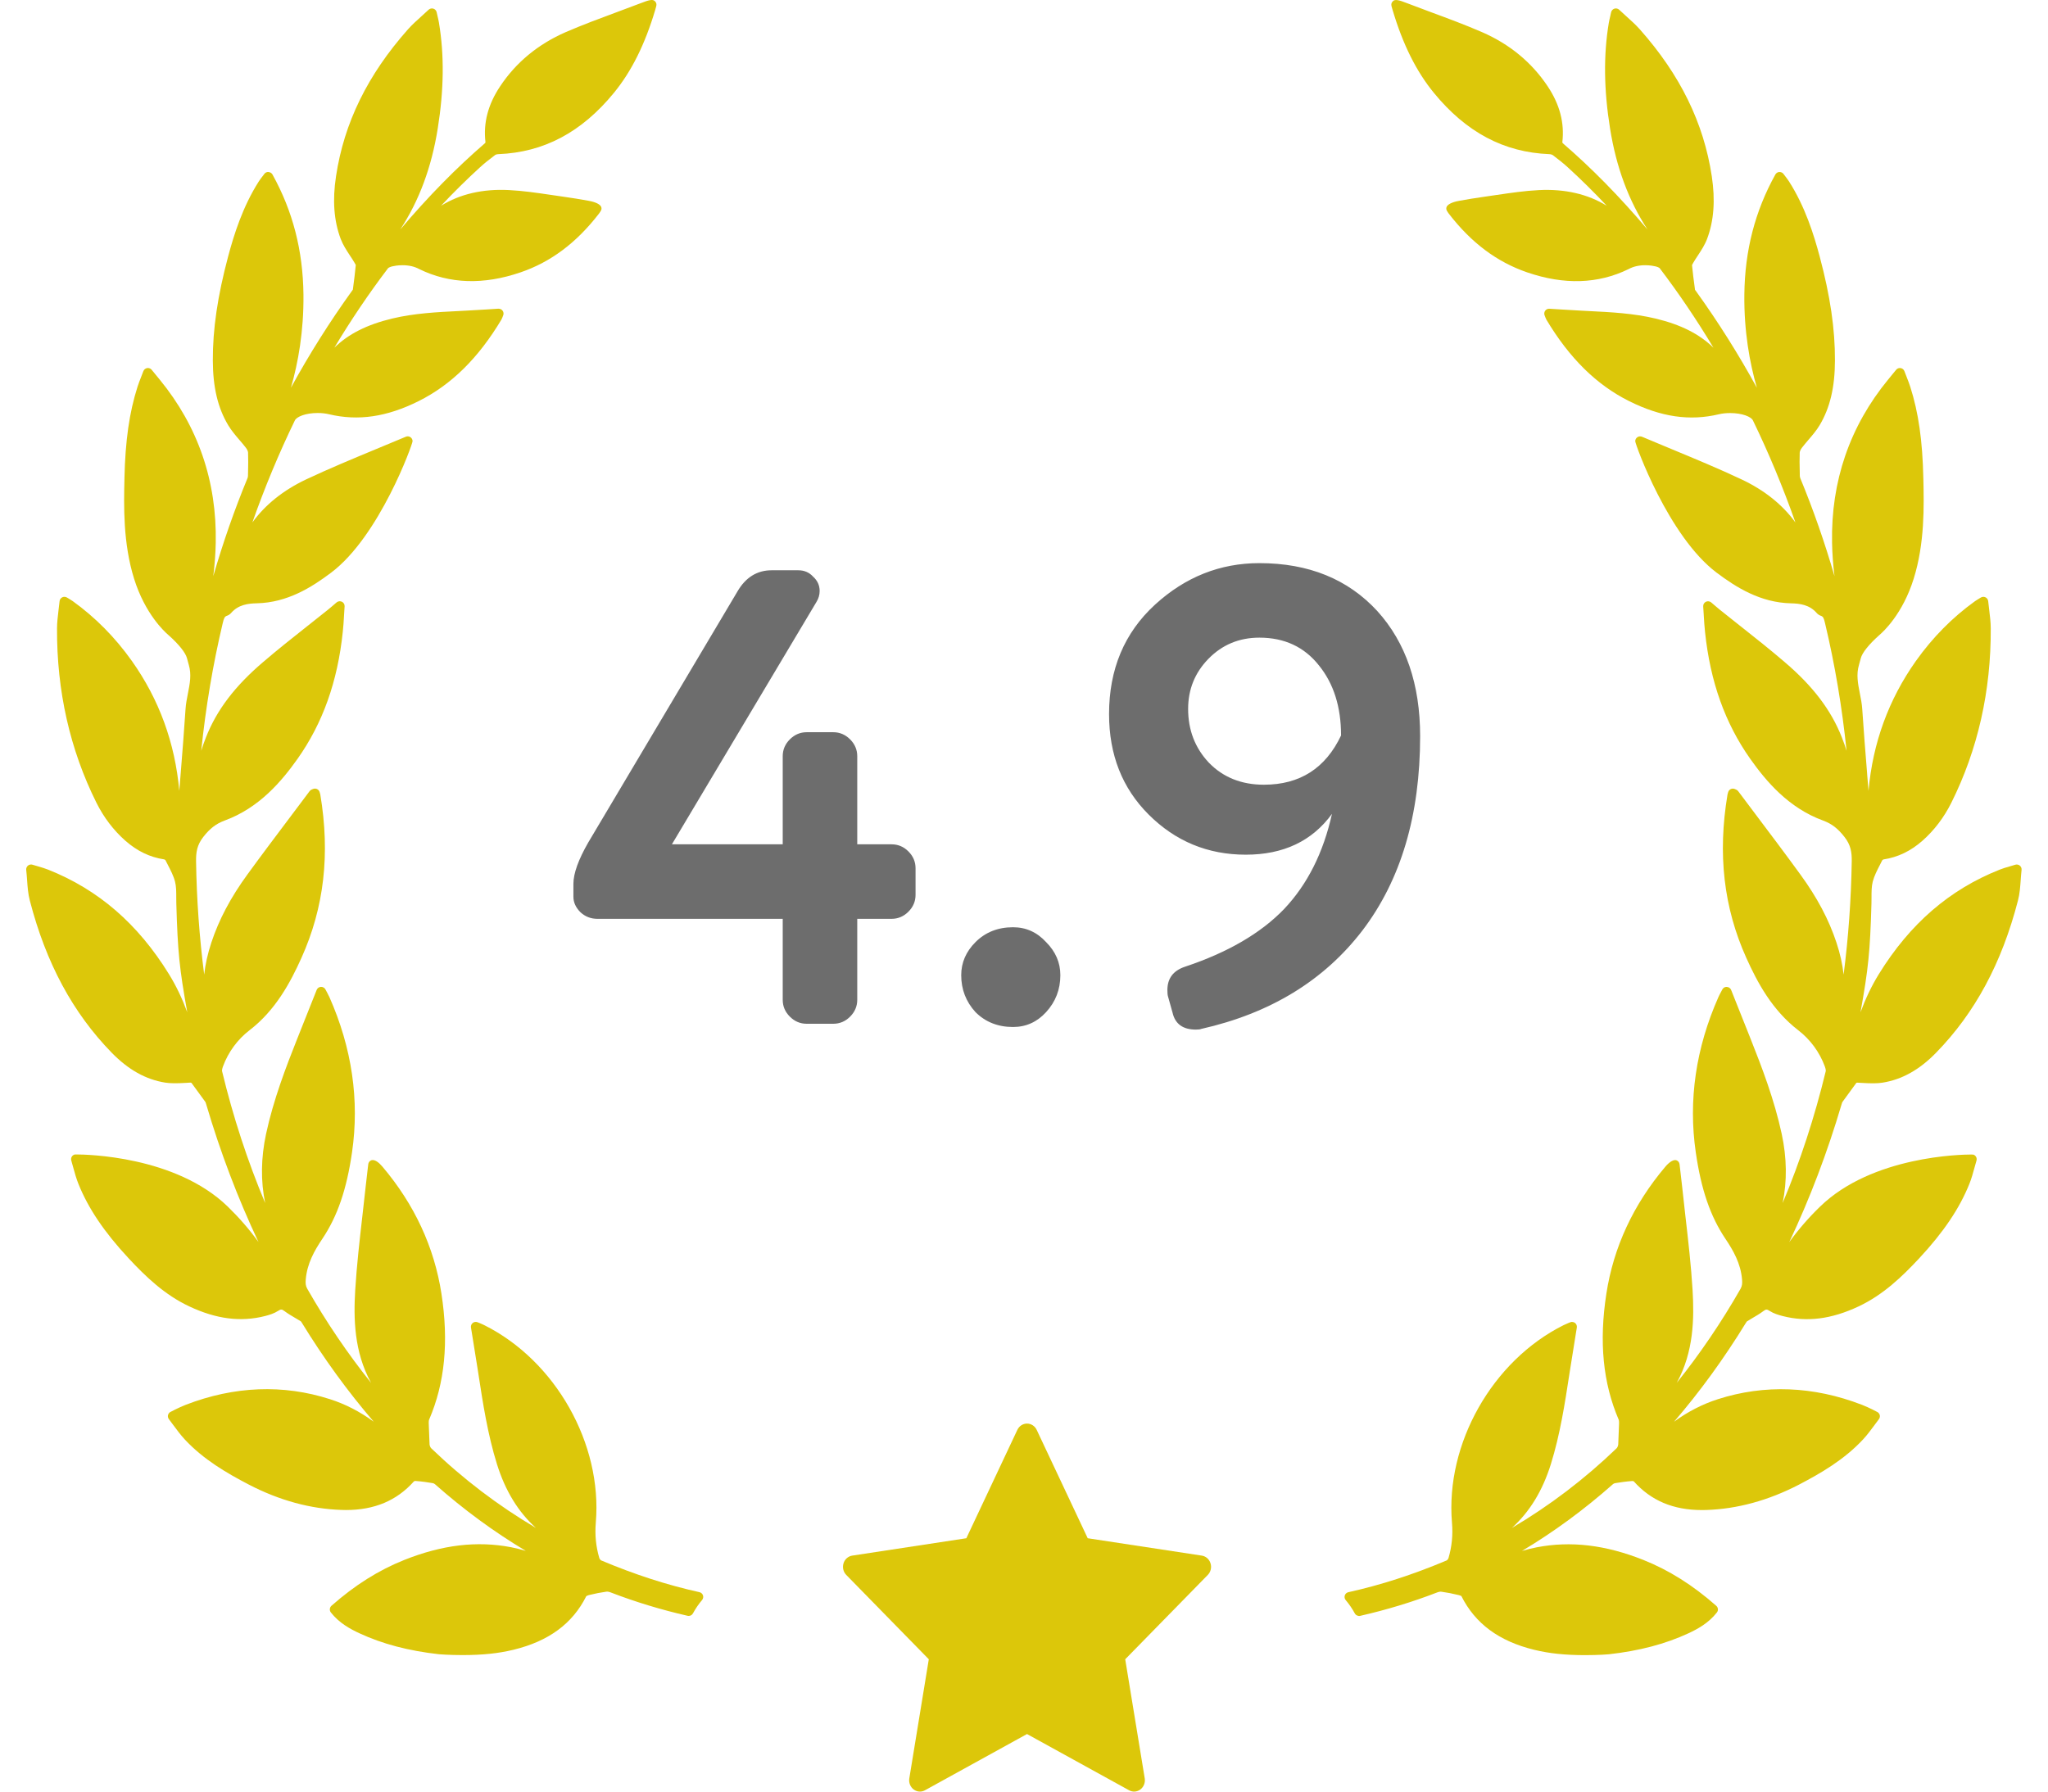
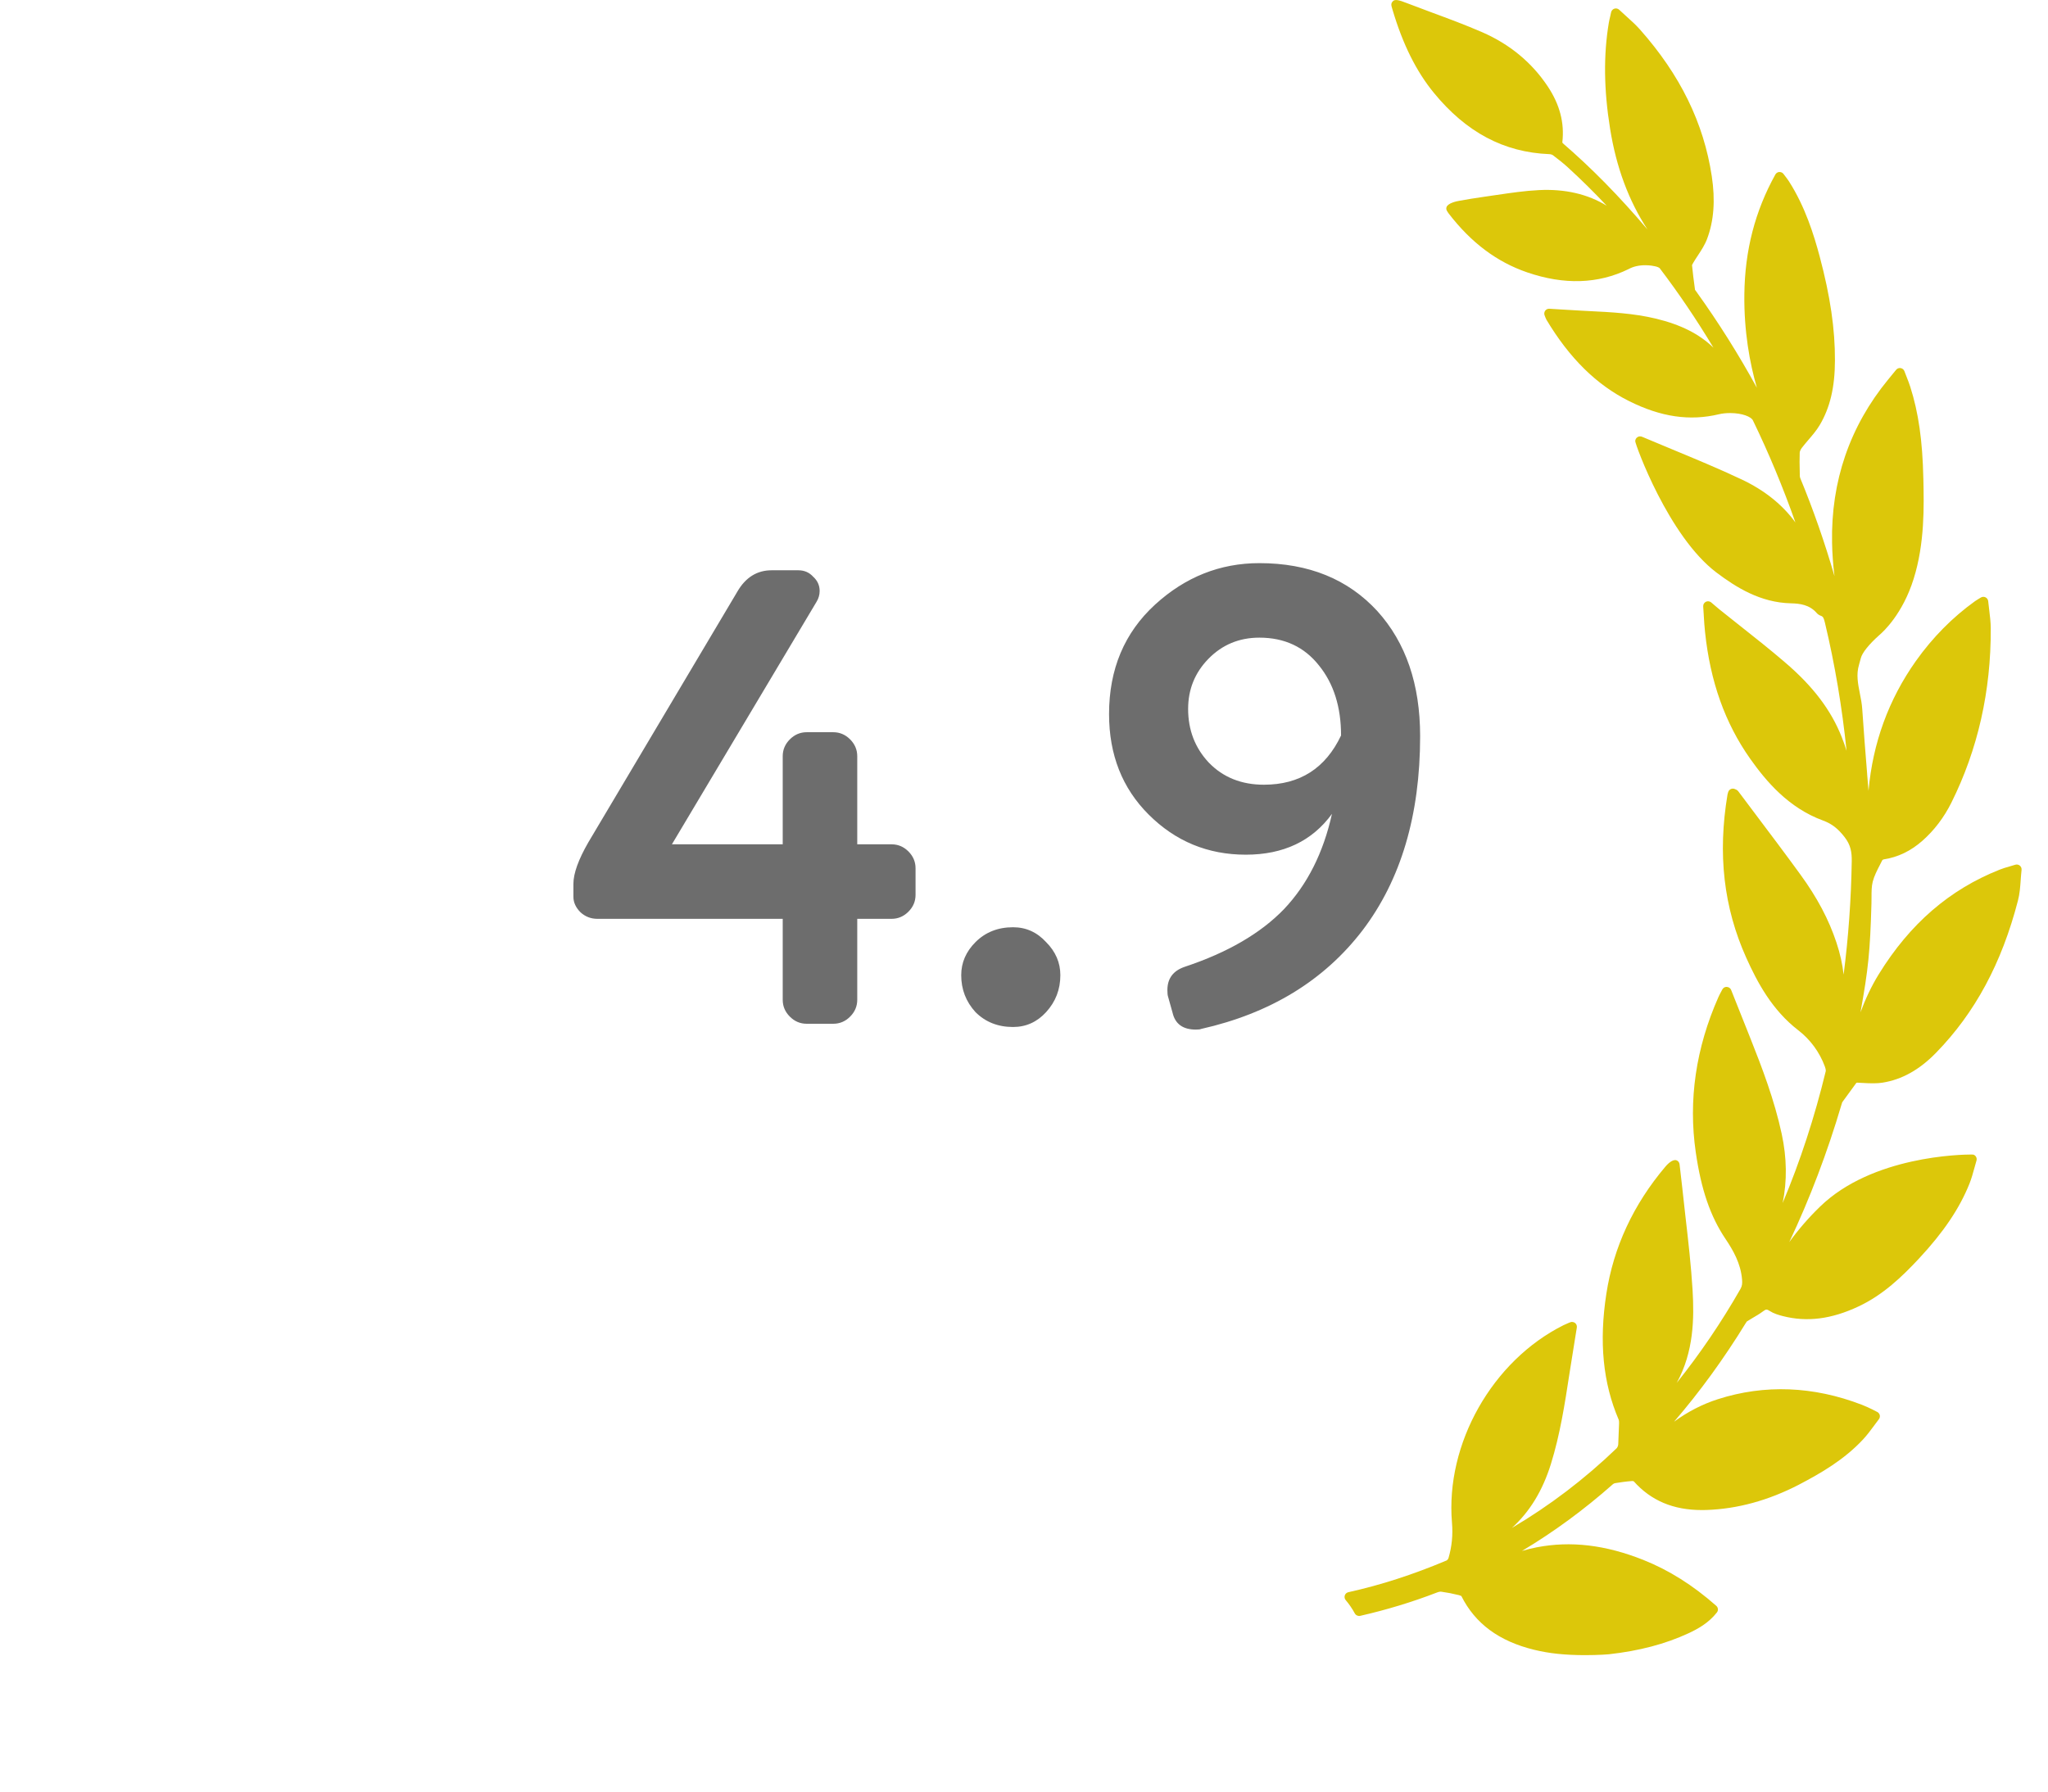
<svg xmlns="http://www.w3.org/2000/svg" width="64" height="56" viewBox="0 0 64 56" fill="none">
  <path d="M27.862 28.72H26.789V31.251C26.789 31.453 26.714 31.629 26.566 31.777C26.417 31.926 26.242 32 26.039 32H25.209C25.007 32 24.831 31.926 24.683 31.777C24.534 31.629 24.46 31.453 24.46 31.251V28.72H18.668C18.466 28.72 18.29 28.652 18.142 28.517C17.993 28.369 17.919 28.206 17.919 28.031V27.626C17.919 27.302 18.074 26.87 18.385 26.33L23.042 18.493C23.299 18.048 23.657 17.825 24.116 17.825H24.946C25.135 17.825 25.29 17.892 25.412 18.027C25.547 18.149 25.614 18.297 25.614 18.473C25.614 18.595 25.58 18.709 25.513 18.817L20.997 26.391H24.46V23.637C24.46 23.434 24.534 23.259 24.683 23.11C24.831 22.962 25.007 22.887 25.209 22.887H26.039C26.242 22.887 26.417 22.962 26.566 23.11C26.714 23.259 26.789 23.434 26.789 23.637V26.391H27.862C28.064 26.391 28.24 26.465 28.388 26.613C28.537 26.762 28.611 26.938 28.611 27.14V27.97C28.611 28.173 28.537 28.348 28.388 28.497C28.24 28.645 28.064 28.72 27.862 28.72ZM31.658 28.983C32.063 28.983 32.407 29.138 32.691 29.448C32.988 29.745 33.136 30.09 33.136 30.481C33.136 30.927 32.988 31.311 32.691 31.636C32.407 31.946 32.063 32.101 31.658 32.101C31.186 32.101 30.794 31.946 30.484 31.636C30.187 31.311 30.038 30.927 30.038 30.481C30.038 30.09 30.187 29.745 30.484 29.448C30.794 29.138 31.186 28.983 31.658 28.983ZM41.624 25.439C41.004 26.29 40.106 26.715 38.931 26.715C37.743 26.715 36.731 26.296 35.894 25.459C35.07 24.636 34.658 23.59 34.658 22.32C34.658 20.916 35.138 19.776 36.096 18.898C37.041 18.034 38.128 17.602 39.356 17.602C40.895 17.602 42.124 18.102 43.042 19.101C43.933 20.086 44.379 21.389 44.379 23.009C44.379 25.48 43.778 27.505 42.576 29.084C41.375 30.65 39.694 31.676 37.534 32.162C37.507 32.175 37.453 32.182 37.372 32.182C36.967 32.182 36.724 32.007 36.643 31.656L36.501 31.149C36.488 31.109 36.481 31.041 36.481 30.947C36.481 30.582 36.663 30.34 37.028 30.218C38.364 29.773 39.397 29.172 40.126 28.416C40.855 27.646 41.355 26.654 41.624 25.439ZM41.908 22.989C41.908 22.098 41.678 21.369 41.219 20.802C40.761 20.221 40.139 19.931 39.356 19.931C38.722 19.931 38.189 20.154 37.757 20.599C37.338 21.031 37.129 21.551 37.129 22.159C37.129 22.82 37.345 23.38 37.777 23.839C38.222 24.298 38.796 24.528 39.498 24.528C40.619 24.528 41.422 24.015 41.908 22.989Z" fill="#6D6D6D" />
-   <path d="M37.829 48.865C37.79 48.737 37.684 48.644 37.557 48.624L33.991 48.081L32.397 44.694C32.34 44.573 32.223 44.497 32.094 44.497C31.966 44.497 31.849 44.573 31.792 44.694L30.198 48.081L26.632 48.624C26.505 48.644 26.399 48.737 26.36 48.865C26.32 48.993 26.353 49.133 26.445 49.227L29.025 51.864L28.416 55.587C28.394 55.719 28.446 55.853 28.55 55.932C28.609 55.977 28.678 56 28.748 56C28.802 56 28.856 55.986 28.905 55.959L32.094 54.201L35.284 55.959C35.397 56.022 35.535 56.011 35.639 55.932C35.742 55.853 35.794 55.719 35.773 55.587L35.163 51.864L37.744 49.227C37.836 49.133 37.869 48.993 37.829 48.865Z" fill="#DCC70A" />
  <path d="M63.119 27.056C63.08 27.024 63.023 27.014 62.978 27.029C62.924 27.045 62.874 27.06 62.827 27.074L62.804 27.081C62.688 27.114 62.588 27.143 62.489 27.183C60.92 27.806 59.686 28.874 58.715 30.446C58.475 30.835 58.289 31.238 58.141 31.641C58.384 30.287 58.44 29.759 58.483 28.243C58.485 28.179 58.485 28.114 58.485 28.05C58.485 27.875 58.485 27.709 58.523 27.558C58.569 27.379 58.661 27.2 58.751 27.027C58.776 26.979 58.801 26.93 58.822 26.887C58.829 26.878 58.852 26.864 58.861 26.863C59.31 26.794 59.706 26.604 60.074 26.281C60.444 25.954 60.749 25.553 60.98 25.09C61.807 23.431 62.221 21.597 62.211 19.64C62.21 19.451 62.188 19.267 62.163 19.067C62.152 18.978 62.141 18.886 62.131 18.791C62.126 18.739 62.094 18.693 62.048 18.671C62.002 18.648 61.946 18.65 61.9 18.678C61.872 18.695 61.848 18.71 61.827 18.722C61.785 18.747 61.752 18.767 61.722 18.789C61.016 19.295 60.394 19.925 59.872 20.66C59.02 21.863 58.524 23.223 58.391 24.719C58.377 24.552 58.364 24.386 58.35 24.219L58.346 24.158C58.293 23.505 58.239 22.828 58.195 22.163C58.184 21.995 58.152 21.831 58.12 21.673C58.06 21.368 58.003 21.081 58.094 20.779C58.115 20.711 58.133 20.642 58.15 20.574C58.193 20.404 58.402 20.143 58.721 19.858L58.733 19.847C58.852 19.747 59.458 19.192 59.801 18.095C60.151 16.981 60.124 15.817 60.105 14.966L60.104 14.944C60.079 13.775 59.953 12.894 59.695 12.088C59.662 11.984 59.622 11.883 59.58 11.776C59.558 11.72 59.536 11.663 59.513 11.602C59.495 11.552 59.45 11.514 59.397 11.506L59.371 11.503C59.326 11.503 59.283 11.524 59.254 11.559L59.004 11.864C57.804 13.327 57.215 15.043 57.252 16.965C57.258 17.303 57.283 17.65 57.328 18.009C57.023 16.956 56.666 15.932 56.259 14.947C56.251 14.925 56.245 14.898 56.244 14.876L56.242 14.741C56.237 14.546 56.233 14.345 56.241 14.148C56.242 14.115 56.264 14.056 56.308 13.998C56.371 13.915 56.441 13.834 56.513 13.749C56.636 13.606 56.763 13.458 56.864 13.29C57.188 12.746 57.34 12.105 57.342 11.271C57.347 10.288 57.195 9.255 56.865 8.017C56.685 7.342 56.413 6.465 55.906 5.67C55.871 5.617 55.833 5.566 55.792 5.513C55.773 5.49 55.754 5.464 55.734 5.437C55.706 5.399 55.666 5.376 55.602 5.376C55.551 5.38 55.505 5.409 55.48 5.454C54.843 6.603 54.526 7.83 54.511 9.206C54.498 10.353 54.677 11.34 54.902 12.12C54.33 11.075 53.695 10.067 53.007 9.11L52.991 9.088C52.975 9.067 52.969 9.057 52.97 9.064C52.927 8.754 52.897 8.507 52.876 8.291C52.876 8.288 52.88 8.27 52.913 8.216C52.958 8.138 53.008 8.062 53.061 7.982C53.167 7.82 53.277 7.653 53.347 7.466C53.559 6.901 53.607 6.26 53.493 5.507C53.241 3.841 52.507 2.341 51.248 0.921C51.118 0.775 50.975 0.646 50.824 0.51L50.782 0.472C50.723 0.418 50.662 0.363 50.6 0.305C50.561 0.268 50.505 0.254 50.451 0.27C50.4 0.287 50.36 0.329 50.348 0.382L50.321 0.503C50.302 0.583 50.287 0.646 50.276 0.709C50.107 1.72 50.119 2.803 50.315 4.021C50.508 5.228 50.894 6.269 51.485 7.174C50.598 6.128 49.735 5.251 48.833 4.473C48.829 4.467 48.823 4.451 48.823 4.447C48.893 3.84 48.744 3.268 48.365 2.698C47.867 1.95 47.176 1.379 46.31 1.003C45.792 0.778 45.255 0.579 44.73 0.385C44.478 0.291 44.226 0.198 43.967 0.098C43.706 -0.006 43.595 -0.024 43.534 0.032C43.456 0.104 43.475 0.166 43.509 0.279L43.52 0.316C43.838 1.386 44.259 2.232 44.809 2.903C45.819 4.136 47 4.763 48.417 4.818C48.467 4.821 48.507 4.835 48.523 4.847C48.722 4.997 48.869 5.116 48.999 5.235C49.41 5.61 49.814 6.01 50.21 6.431C49.621 6.066 48.902 5.901 48.092 5.942C47.648 5.964 47.208 6.029 46.783 6.092L46.766 6.094C46.641 6.113 46.515 6.131 46.391 6.149C46.117 6.186 45.841 6.234 45.598 6.277C45.499 6.294 45.264 6.348 45.209 6.462C45.191 6.501 45.192 6.544 45.213 6.583C45.232 6.617 45.253 6.649 45.275 6.678C45.978 7.59 46.78 8.19 47.726 8.514C48.88 8.91 49.941 8.877 50.893 8.411C51.039 8.331 51.214 8.29 51.415 8.29C51.566 8.29 51.68 8.314 51.718 8.323C51.774 8.332 51.851 8.364 51.866 8.384C52.459 9.163 53.021 9.995 53.546 10.869C53.102 10.437 52.524 10.146 51.736 9.957C51.045 9.792 50.339 9.757 49.656 9.723L49.428 9.711C49.214 9.7 48.999 9.687 48.779 9.673L48.409 9.65C48.361 9.65 48.316 9.673 48.288 9.711C48.257 9.753 48.25 9.807 48.268 9.855C48.283 9.895 48.31 9.966 48.324 9.99C49.044 11.194 49.889 12.028 50.908 12.537C51.905 13.035 52.805 13.166 53.713 12.949C53.818 12.924 53.939 12.911 54.065 12.911C54.451 12.911 54.721 13.028 54.777 13.137C55.277 14.168 55.722 15.239 56.107 16.331C55.704 15.775 55.14 15.323 54.426 14.986C53.717 14.651 52.978 14.345 52.252 14.044C51.939 13.915 51.626 13.785 51.314 13.652C51.267 13.632 51.212 13.636 51.169 13.665C51.127 13.693 51.101 13.74 51.101 13.791C51.101 13.889 52.138 16.765 53.642 17.898C54.256 18.36 55.013 18.836 55.966 18.858C56.251 18.864 56.547 18.904 56.769 19.158C56.803 19.198 56.849 19.229 56.898 19.246C56.974 19.271 56.995 19.318 57.032 19.477C57.341 20.773 57.566 22.11 57.705 23.467C57.663 23.329 57.614 23.19 57.558 23.049C57.222 22.195 56.655 21.448 55.774 20.697C55.321 20.308 54.846 19.932 54.386 19.568L54.364 19.551C54.155 19.385 53.946 19.22 53.738 19.053C53.695 19.018 53.653 18.983 53.605 18.941L53.475 18.83C53.429 18.791 53.361 18.783 53.308 18.81C53.254 18.837 53.221 18.895 53.225 18.956C53.232 19.047 53.237 19.134 53.242 19.218L53.244 19.256C53.255 19.428 53.264 19.59 53.282 19.749C53.444 21.305 53.907 22.603 54.695 23.719C55.184 24.409 55.884 25.252 56.976 25.65C57.241 25.748 57.434 25.896 57.64 26.161C57.835 26.409 57.871 26.636 57.867 26.921C57.848 28.116 57.763 29.302 57.613 30.464C57.578 30.141 57.504 29.808 57.389 29.462C57.153 28.746 56.784 28.05 56.262 27.335C55.812 26.715 55.343 26.093 54.89 25.491L54.86 25.451C54.68 25.212 54.501 24.974 54.326 24.74C54.293 24.692 54.245 24.675 54.218 24.665C54.179 24.646 54.133 24.645 54.092 24.662C54.052 24.679 54.021 24.713 54.007 24.755L54.002 24.771C53.994 24.793 53.988 24.812 53.985 24.832C53.673 26.696 53.864 28.366 54.571 29.938C54.916 30.706 55.38 31.576 56.196 32.203C56.569 32.489 56.863 32.89 57.025 33.332C57.059 33.427 57.058 33.468 57.054 33.484C56.708 34.915 56.257 36.296 55.708 37.603C55.849 36.914 55.84 36.191 55.678 35.441C55.45 34.379 55.056 33.35 54.705 32.468L54.6 32.204C54.435 31.791 54.27 31.375 54.098 30.943C54.077 30.888 54.024 30.85 53.954 30.847C53.899 30.847 53.849 30.878 53.822 30.929L53.767 31.033C53.743 31.079 53.72 31.121 53.701 31.165C52.995 32.758 52.756 34.391 52.993 36.019C53.161 37.183 53.447 38.017 53.92 38.722C54.165 39.086 54.397 39.492 54.439 39.992C54.449 40.11 54.444 40.191 54.392 40.284C53.796 41.328 53.127 42.313 52.395 43.228C52.398 43.223 52.401 43.218 52.404 43.213C52.93 42.251 52.946 41.211 52.893 40.32C52.846 39.556 52.759 38.793 52.674 38.056L52.669 38.013C52.636 37.718 52.602 37.422 52.571 37.127C52.553 36.959 52.533 36.791 52.513 36.621L52.486 36.391C52.48 36.34 52.449 36.295 52.404 36.273C52.321 36.23 52.186 36.297 52.041 36.469C51.042 37.65 50.422 38.985 50.199 40.437C49.966 41.942 50.092 43.23 50.584 44.375C50.597 44.406 50.596 44.468 50.596 44.489L50.57 45.147C50.566 45.195 50.541 45.248 50.52 45.268C49.523 46.228 48.425 47.064 47.246 47.759C47.804 47.254 48.205 46.597 48.465 45.763C48.753 44.839 48.901 43.877 49.044 42.945L49.057 42.862C49.108 42.534 49.161 42.207 49.215 41.873L49.276 41.495C49.285 41.44 49.263 41.385 49.22 41.352C49.178 41.319 49.117 41.31 49.068 41.331L49.014 41.353C48.958 41.377 48.908 41.398 48.861 41.421C46.633 42.534 45.167 45.129 45.374 47.592C45.407 47.977 45.371 48.34 45.266 48.699C45.256 48.731 45.225 48.767 45.212 48.773C44.154 49.219 43.148 49.544 42.135 49.768C42.083 49.78 42.042 49.817 42.025 49.867C42.008 49.918 42.019 49.973 42.053 50.014C42.163 50.144 42.259 50.285 42.338 50.431C42.37 50.491 42.447 50.522 42.505 50.507C43.33 50.319 44.133 50.075 44.893 49.782C44.954 49.758 45.001 49.746 45.045 49.753C45.214 49.776 45.393 49.81 45.591 49.859C45.632 49.87 45.666 49.888 45.667 49.887C46.1 50.75 46.844 51.3 47.944 51.568C48.183 51.626 48.429 51.668 48.677 51.694C48.935 51.721 49.224 51.735 49.534 51.735C49.964 51.735 50.271 51.709 50.275 51.708C51.227 51.602 52.041 51.387 52.762 51.053C53.057 50.916 53.394 50.731 53.653 50.401C53.703 50.338 53.694 50.247 53.634 50.194C52.902 49.548 52.157 49.079 51.355 48.759C50.168 48.287 49.086 48.16 48.025 48.364C47.867 48.394 47.712 48.433 47.562 48.478C48.554 47.885 49.504 47.188 50.401 46.394C50.418 46.378 50.446 46.364 50.468 46.36C50.615 46.336 50.81 46.306 51.009 46.292C51.028 46.292 51.051 46.301 51.054 46.301C51.594 46.906 52.29 47.2 53.182 47.2C53.228 47.2 53.273 47.199 53.319 47.198C54.289 47.167 55.264 46.9 56.217 46.406C56.91 46.044 57.633 45.623 58.218 44.995C58.348 44.856 58.464 44.698 58.567 44.559L58.577 44.545C58.622 44.484 58.668 44.422 58.715 44.361C58.74 44.328 58.751 44.285 58.745 44.242C58.737 44.201 58.713 44.164 58.673 44.138C58.662 44.132 58.414 43.999 58.188 43.911C56.671 43.325 55.141 43.266 53.68 43.736C53.202 43.89 52.752 44.12 52.314 44.439C53.124 43.498 53.874 42.465 54.556 41.354C54.563 41.342 54.582 41.311 54.589 41.305C54.648 41.267 54.709 41.231 54.77 41.195C54.879 41.132 54.992 41.065 55.097 40.987C55.187 40.92 55.212 40.918 55.302 40.976C55.43 41.059 55.579 41.102 55.709 41.136C56.467 41.331 57.231 41.234 58.076 40.837C58.848 40.475 59.441 39.903 59.968 39.339C60.734 38.516 61.235 37.773 61.544 37.002C61.609 36.84 61.655 36.672 61.703 36.497C61.723 36.424 61.743 36.35 61.765 36.278C61.788 36.2 61.747 36.118 61.671 36.091L61.607 36.087C61.295 36.087 58.508 36.132 56.878 37.714C56.523 38.058 56.205 38.424 55.915 38.824C56.56 37.459 57.106 36.019 57.547 34.525L57.554 34.503C57.559 34.485 57.567 34.458 57.572 34.45L57.999 33.864C58.015 33.841 58.017 33.841 58.041 33.841C58.053 33.841 58.065 33.842 58.079 33.843L58.17 33.848C58.487 33.868 58.674 33.865 58.828 33.841C59.434 33.745 59.983 33.439 60.502 32.906C61.719 31.659 62.556 30.103 63.061 28.149C63.116 27.94 63.131 27.729 63.147 27.505C63.154 27.403 63.162 27.299 63.174 27.19C63.179 27.138 63.158 27.089 63.119 27.056Z" fill="#DCC70A" />
-   <path d="M21.858 49.767C20.846 49.543 19.84 49.218 18.782 48.772C18.769 48.766 18.738 48.73 18.728 48.698C18.622 48.339 18.587 47.976 18.619 47.591C18.827 45.128 17.36 42.533 15.133 41.42C15.086 41.396 15.036 41.376 14.979 41.352L14.927 41.331C14.876 41.309 14.815 41.318 14.775 41.35C14.731 41.384 14.709 41.439 14.718 41.494L14.779 41.872C14.833 42.206 14.886 42.533 14.937 42.86L14.95 42.946C15.093 43.876 15.241 44.838 15.529 45.762C15.789 46.596 16.19 47.254 16.747 47.758C15.569 47.063 14.471 46.228 13.474 45.267C13.453 45.247 13.428 45.194 13.424 45.15L13.398 44.49C13.397 44.467 13.397 44.405 13.41 44.374C13.902 43.23 14.027 41.941 13.795 40.436C13.571 38.984 12.952 37.649 11.953 36.468C11.836 36.33 11.733 36.26 11.646 36.26C11.625 36.26 11.606 36.264 11.591 36.272C11.545 36.294 11.514 36.339 11.508 36.39L11.481 36.62C11.46 36.79 11.441 36.958 11.423 37.126C11.392 37.421 11.358 37.717 11.324 38.012L11.319 38.055C11.235 38.792 11.148 39.555 11.101 40.319C11.047 41.209 11.063 42.25 11.59 43.212C11.593 43.217 11.595 43.222 11.598 43.227C10.866 42.312 10.198 41.327 9.602 40.283C9.549 40.191 9.545 40.109 9.555 39.991C9.597 39.491 9.829 39.085 10.074 38.721C10.546 38.016 10.832 37.182 11.001 36.018C11.237 34.39 10.999 32.757 10.293 31.164C10.273 31.12 10.251 31.078 10.226 31.032L10.171 30.928C10.145 30.877 10.088 30.844 10.029 30.846C9.97 30.85 9.917 30.887 9.896 30.942C9.724 31.374 9.559 31.79 9.394 32.203L9.289 32.467C8.938 33.349 8.544 34.378 8.315 35.44C8.154 36.19 8.144 36.913 8.286 37.602C7.737 36.295 7.285 34.915 6.94 33.483C6.936 33.467 6.935 33.426 6.969 33.331C7.131 32.889 7.425 32.487 7.798 32.202C8.614 31.575 9.077 30.705 9.422 29.937C10.129 28.365 10.321 26.695 10.009 24.831C10.005 24.811 9.999 24.792 9.992 24.771L9.987 24.754C9.973 24.712 9.942 24.678 9.901 24.661C9.861 24.644 9.811 24.647 9.78 24.663C9.748 24.674 9.701 24.691 9.67 24.736C9.493 24.973 9.314 25.211 9.134 25.45L9.104 25.49C8.651 26.092 8.182 26.714 7.732 27.333C7.21 28.049 6.841 28.745 6.605 29.461C6.491 29.807 6.416 30.14 6.381 30.463C6.231 29.301 6.145 28.116 6.127 26.92C6.123 26.635 6.159 26.408 6.354 26.159C6.56 25.895 6.753 25.747 7.018 25.649C8.11 25.25 8.81 24.407 9.299 23.718C10.087 22.602 10.55 21.304 10.712 19.749C10.73 19.589 10.74 19.427 10.75 19.255L10.752 19.216C10.757 19.133 10.762 19.046 10.769 18.954C10.773 18.893 10.74 18.836 10.686 18.809C10.633 18.782 10.565 18.79 10.519 18.829L10.39 18.94C10.341 18.981 10.299 19.017 10.256 19.052C10.048 19.219 9.839 19.384 9.63 19.55L9.608 19.567C9.148 19.931 8.673 20.307 8.22 20.696C7.339 21.447 6.772 22.194 6.436 23.048C6.38 23.189 6.331 23.328 6.289 23.466C6.428 22.109 6.653 20.772 6.961 19.475C6.999 19.317 7.02 19.27 7.097 19.245C7.145 19.229 7.191 19.197 7.224 19.158C7.448 18.903 7.742 18.863 8.028 18.857C8.982 18.835 9.738 18.359 10.351 17.897C11.856 16.763 12.893 13.888 12.893 13.79C12.893 13.739 12.867 13.692 12.824 13.663C12.782 13.635 12.725 13.632 12.682 13.651C12.368 13.784 12.055 13.913 11.73 14.047C11.016 14.344 10.277 14.65 9.568 14.984C8.854 15.322 8.29 15.774 7.887 16.329C8.271 15.238 8.717 14.167 9.216 13.138C9.273 13.027 9.543 12.909 9.929 12.909C10.055 12.909 10.176 12.923 10.281 12.948C11.189 13.165 12.089 13.034 13.085 12.536C14.105 12.026 14.95 11.193 15.67 9.988C15.684 9.965 15.711 9.894 15.726 9.854C15.744 9.805 15.737 9.752 15.706 9.711C15.678 9.672 15.633 9.649 15.576 9.649C15.575 9.649 15.575 9.649 15.575 9.649L15.215 9.672C14.994 9.686 14.78 9.699 14.566 9.71L14.337 9.722C13.655 9.756 12.949 9.791 12.258 9.956C11.47 10.145 10.892 10.436 10.448 10.868C10.973 9.994 11.535 9.162 12.127 8.383C12.143 8.363 12.22 8.331 12.282 8.321C12.314 8.313 12.427 8.29 12.579 8.29C12.779 8.29 12.955 8.33 13.104 8.412C14.05 8.875 15.113 8.909 16.267 8.513C17.213 8.19 18.015 7.589 18.718 6.677C18.741 6.648 18.761 6.616 18.78 6.582C18.802 6.543 18.803 6.5 18.784 6.461C18.73 6.347 18.494 6.294 18.395 6.276C18.152 6.233 17.877 6.185 17.603 6.148C17.478 6.13 17.353 6.112 17.227 6.093L17.211 6.091C16.785 6.028 16.345 5.963 15.902 5.941C15.091 5.899 14.372 6.065 13.783 6.431C14.179 6.009 14.584 5.61 14.995 5.234C15.124 5.116 15.271 4.996 15.472 4.846C15.487 4.834 15.526 4.82 15.575 4.818C16.994 4.762 18.174 4.136 19.184 2.903C19.734 2.232 20.156 1.385 20.474 0.315L20.484 0.278C20.518 0.166 20.537 0.104 20.459 0.031C20.399 -0.025 20.293 -0.008 20.018 0.101C19.767 0.197 19.516 0.29 19.258 0.386C18.738 0.579 18.202 0.778 17.683 1.002C16.818 1.379 16.126 1.949 15.629 2.698C15.25 3.267 15.1 3.839 15.171 4.444C15.17 4.451 15.164 4.467 15.163 4.469C14.259 5.249 13.395 6.128 12.508 7.173C13.1 6.269 13.486 5.227 13.679 4.02C13.874 2.803 13.886 1.72 13.717 0.709C13.706 0.645 13.692 0.582 13.673 0.503L13.645 0.381C13.633 0.328 13.594 0.286 13.542 0.27C13.49 0.254 13.432 0.268 13.393 0.305C13.332 0.363 13.271 0.418 13.212 0.471L13.17 0.509C13.018 0.646 12.875 0.775 12.746 0.92C11.487 2.341 10.752 3.841 10.501 5.507C10.386 6.259 10.434 6.9 10.646 7.466C10.717 7.653 10.826 7.82 10.935 7.986C10.986 8.062 11.036 8.138 11.081 8.216C11.115 8.272 11.118 8.287 11.118 8.284C11.097 8.507 11.067 8.755 11.027 9.053C11.025 9.057 11.02 9.065 11.002 9.089L10.987 9.109C10.299 10.066 9.663 11.075 9.092 12.119C9.317 11.339 9.495 10.352 9.483 9.205C9.467 7.829 9.151 6.602 8.514 5.453C8.489 5.409 8.443 5.38 8.379 5.375C8.333 5.375 8.288 5.398 8.259 5.437C8.24 5.464 8.22 5.489 8.202 5.513C8.161 5.566 8.122 5.616 8.088 5.67C7.581 6.465 7.309 7.342 7.129 8.017C6.799 9.255 6.647 10.289 6.651 11.27C6.654 12.105 6.806 12.746 7.13 13.289C7.231 13.458 7.358 13.606 7.485 13.755C7.553 13.833 7.623 13.915 7.686 13.998C7.73 14.056 7.751 14.114 7.752 14.147C7.76 14.345 7.756 14.546 7.752 14.741L7.749 14.875C7.748 14.898 7.743 14.925 7.735 14.945C7.328 15.931 6.97 16.956 6.665 18.008C6.71 17.65 6.735 17.303 6.742 16.965C6.779 15.043 6.189 13.327 4.99 11.864L4.74 11.559C4.711 11.523 4.668 11.503 4.622 11.503L4.597 11.505C4.544 11.514 4.499 11.551 4.48 11.602C4.457 11.662 4.435 11.72 4.413 11.775C4.371 11.883 4.332 11.984 4.298 12.087C4.041 12.894 3.915 13.775 3.889 14.943L3.889 14.966C3.869 15.816 3.843 16.98 4.192 18.095C4.536 19.192 5.142 19.746 5.259 19.846L5.272 19.857C5.592 20.143 5.8 20.404 5.843 20.573C5.861 20.642 5.878 20.71 5.899 20.778C5.99 21.08 5.933 21.368 5.872 21.678C5.841 21.835 5.809 21.997 5.798 22.163C5.754 22.828 5.7 23.504 5.648 24.158L5.643 24.218C5.629 24.385 5.616 24.552 5.603 24.719C5.469 23.223 4.974 21.863 4.121 20.66C3.599 19.924 2.977 19.295 2.271 18.788C2.241 18.767 2.209 18.747 2.166 18.721C2.145 18.709 2.121 18.695 2.092 18.677C2.048 18.65 1.991 18.648 1.946 18.67C1.899 18.693 1.867 18.739 1.862 18.791C1.852 18.886 1.841 18.977 1.829 19.072C1.806 19.267 1.783 19.451 1.782 19.64C1.772 21.597 2.186 23.431 3.013 25.09C3.244 25.553 3.549 25.953 3.919 26.28C4.287 26.603 4.683 26.794 5.131 26.862C5.14 26.864 5.164 26.878 5.167 26.881C5.192 26.929 5.217 26.978 5.242 27.027C5.331 27.2 5.424 27.378 5.47 27.558C5.508 27.709 5.508 27.874 5.508 28.05C5.508 28.114 5.508 28.179 5.51 28.242C5.553 29.758 5.609 30.286 5.852 31.641C5.704 31.238 5.518 30.834 5.278 30.446C4.307 28.873 3.072 27.806 1.505 27.183C1.405 27.143 1.305 27.114 1.189 27.08L1.166 27.073C1.119 27.059 1.069 27.045 1.016 27.029C0.968 27.013 0.913 27.024 0.874 27.056C0.835 27.088 0.814 27.138 0.819 27.19C0.831 27.297 0.839 27.402 0.846 27.504C0.862 27.727 0.877 27.939 0.932 28.148C1.437 30.101 2.275 31.657 3.491 32.905C4.011 33.438 4.559 33.744 5.166 33.84C5.319 33.863 5.506 33.866 5.823 33.847L5.914 33.841C5.928 33.84 5.941 33.84 5.952 33.84C5.977 33.84 5.979 33.84 5.996 33.865L6.421 34.448C6.426 34.456 6.434 34.484 6.44 34.503L6.446 34.524C6.887 36.018 7.433 37.457 8.078 38.823C7.788 38.422 7.47 38.057 7.116 37.713C5.485 36.131 2.698 36.085 2.386 36.085L2.347 36.085L2.323 36.09C2.246 36.117 2.205 36.199 2.228 36.276C2.25 36.349 2.27 36.422 2.293 36.508C2.338 36.671 2.384 36.838 2.449 37C2.758 37.772 3.259 38.514 4.025 39.337C4.551 39.901 5.145 40.474 5.917 40.835C6.762 41.232 7.526 41.329 8.285 41.135C8.414 41.101 8.562 41.058 8.69 40.975C8.781 40.917 8.806 40.919 8.895 40.985C9.001 41.064 9.114 41.13 9.223 41.194C9.284 41.23 9.345 41.265 9.402 41.301C9.411 41.309 9.43 41.341 9.437 41.352C10.118 42.463 10.869 43.496 11.679 44.438C11.241 44.119 10.791 43.888 10.313 43.735C8.852 43.264 7.321 43.324 5.805 43.91C5.579 43.998 5.331 44.131 5.314 44.14C5.28 44.163 5.256 44.2 5.248 44.242C5.242 44.284 5.252 44.326 5.278 44.359C5.325 44.42 5.371 44.482 5.416 44.544L5.426 44.557C5.529 44.696 5.645 44.854 5.775 44.994C6.36 45.622 7.082 46.042 7.776 46.404C8.729 46.899 9.704 47.165 10.674 47.196C10.719 47.198 10.765 47.199 10.81 47.199C11.703 47.199 12.399 46.905 12.935 46.304C12.942 46.299 12.965 46.29 12.978 46.29C13.183 46.304 13.378 46.334 13.524 46.359C13.547 46.363 13.575 46.376 13.593 46.392C14.489 47.186 15.439 47.883 16.431 48.476C16.281 48.431 16.126 48.393 15.967 48.361C14.907 48.158 13.825 48.285 12.637 48.758C11.836 49.077 11.09 49.546 10.358 50.192C10.298 50.245 10.29 50.336 10.339 50.4C10.598 50.729 10.935 50.914 11.231 51.051C11.952 51.386 12.765 51.6 13.719 51.707C13.722 51.707 14.029 51.733 14.458 51.733C14.769 51.733 15.057 51.719 15.316 51.692C15.563 51.666 15.81 51.624 16.049 51.566C17.148 51.299 17.893 50.748 18.32 49.894C18.327 49.887 18.36 49.868 18.402 49.858C18.6 49.809 18.779 49.774 18.948 49.751C18.988 49.745 19.038 49.756 19.101 49.781C19.86 50.073 20.663 50.317 21.487 50.505C21.498 50.508 21.51 50.509 21.522 50.509C21.578 50.509 21.628 50.479 21.655 50.429C21.734 50.283 21.83 50.142 21.94 50.012C21.974 49.971 21.985 49.916 21.968 49.865C21.951 49.816 21.91 49.779 21.858 49.767Z" fill="#DCC70A" />
</svg>